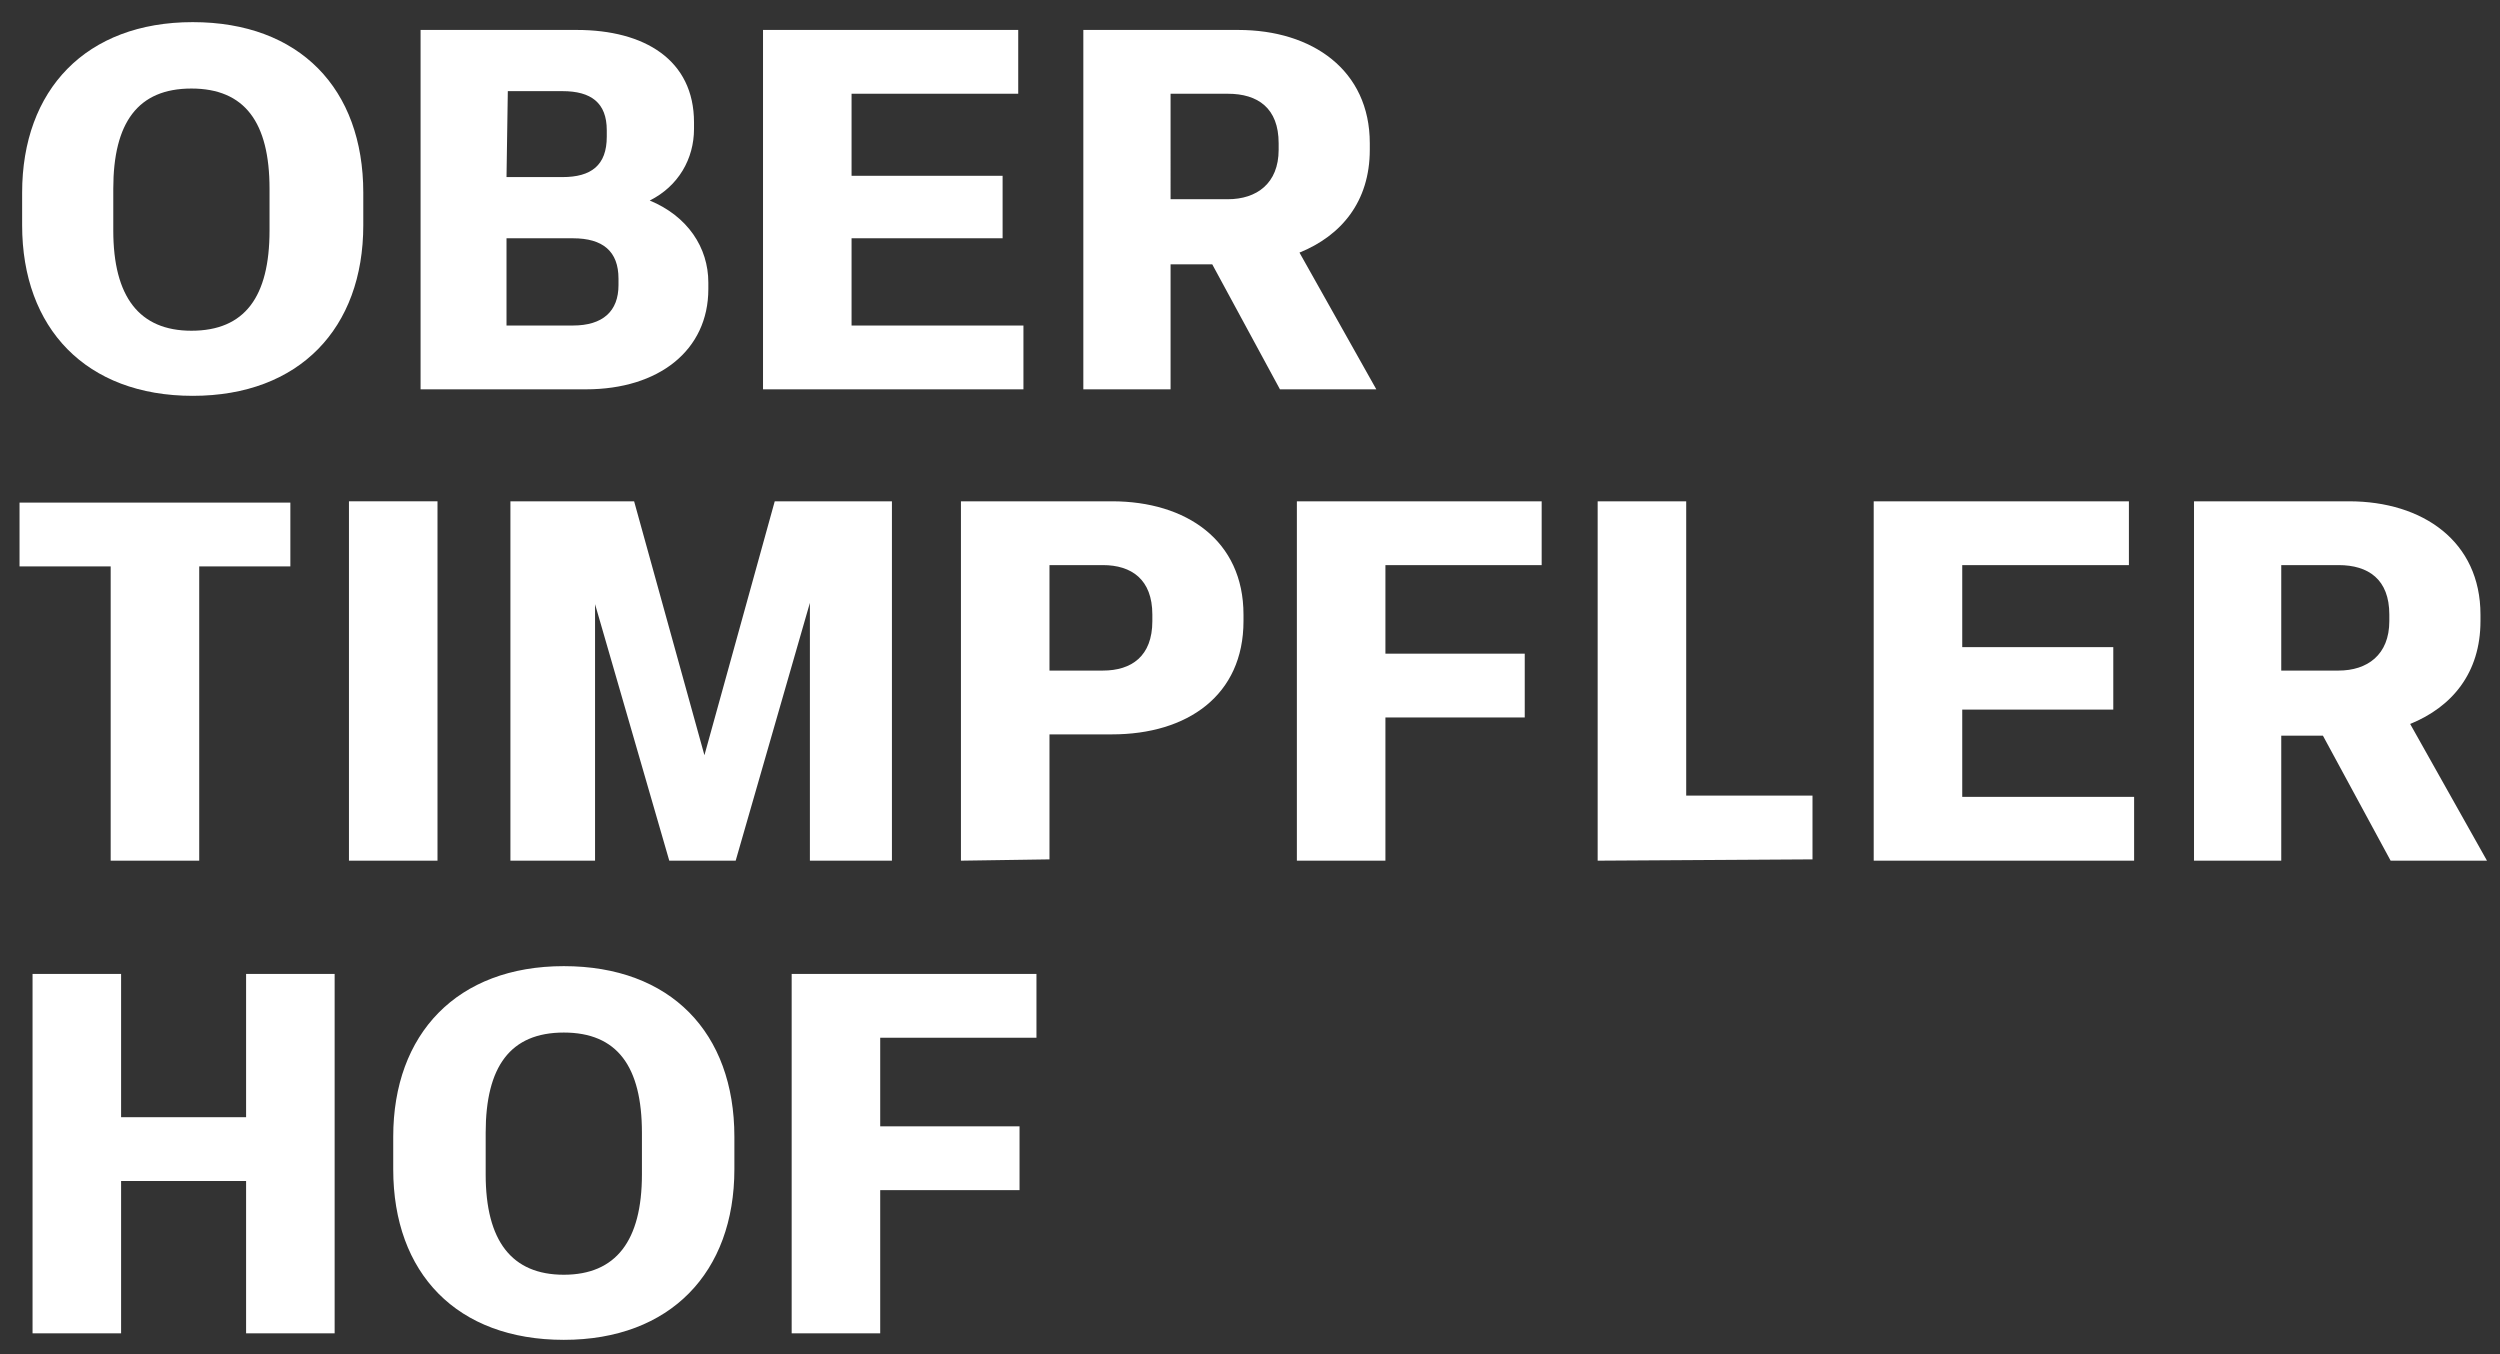
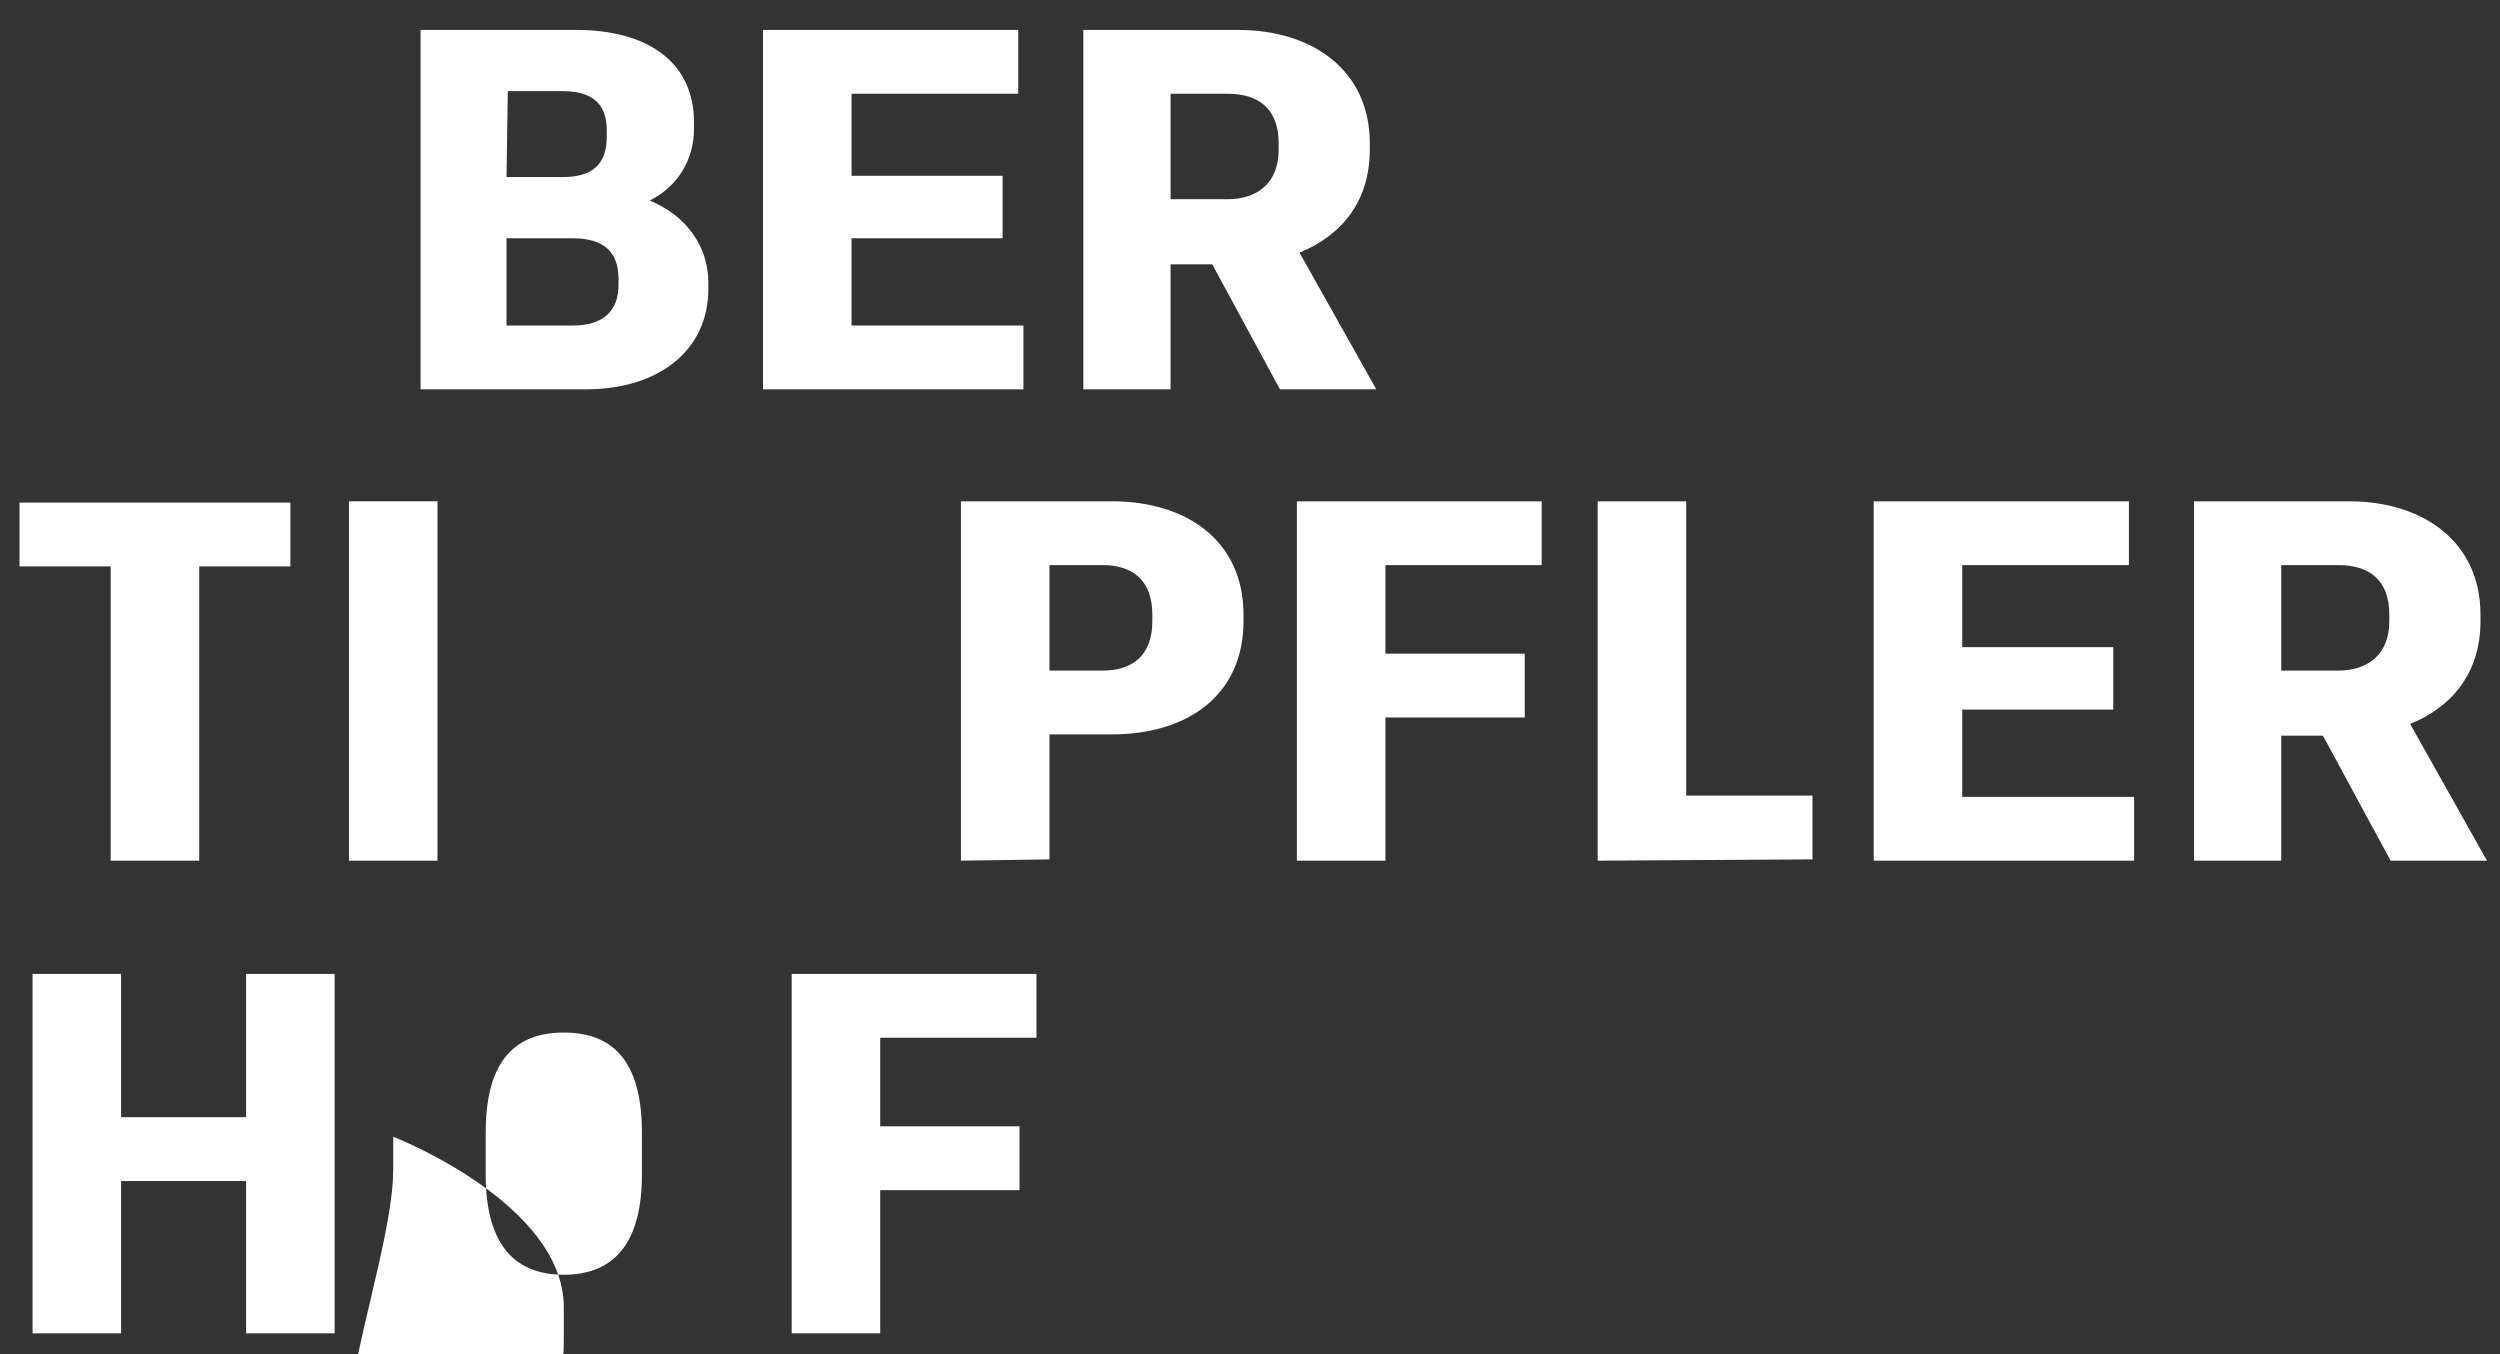
<svg xmlns="http://www.w3.org/2000/svg" version="1.1" id="Ebene_1" x="0px" y="0px" viewBox="0 0 192 104" style="enable-background:new 0 0 192 104;" xml:space="preserve">
  <rect x="0" y="0" width="192" height="104" fill="#333333" stroke="none" />
  <style type="text/css">
	.st0{fill:#ffffff;}
</style>
  <g>
-     <path class="st0" d="M1.7,17.3v-2.5c0-7.9,4.9-13.1,13.1-13.1s13.1,5.1,13.1,13.1v2.5c0,7.9-4.9,13.1-13.1,13.1S1.7,25.2,1.7,17.3z    M20.7,17.7v-3.2c0-5.1-1.9-7.7-6-7.7s-6,2.6-6,7.7v3.2c0,5.1,2,7.7,6,7.7C18.8,25.4,20.7,22.8,20.7,17.7z" />
    <path class="st0" d="M32.3,29.9V2.3h12c5.2,0,9,2.3,9,7.1v0.5c0,2.3-1.2,4.4-3.4,5.5c2.9,1.2,4.5,3.6,4.5,6.3v0.5   c0,4.7-3.8,7.7-9.4,7.7C45,29.9,32.3,29.9,32.3,29.9z M38.9,13.6h4.3c2.2,0,3.4-0.9,3.4-3.1V10c0-2.1-1.2-3-3.4-3H39L38.9,13.6   L38.9,13.6z M38.9,25H44c2.3,0,3.5-1.1,3.5-3.1v-0.5c0-2.1-1.2-3.1-3.5-3.1h-5.1V25z" />
    <path class="st0" d="M58.6,29.9V2.3h19.6v4.9H65.4v6.3H77v4.8H65.4V25h13.2v4.9H58.6z" />
    <path class="st0" d="M83.2,29.9V2.3h11.9c5.7,0,10.1,3.1,10.1,8.7v0.5c0,4-2.2,6.6-5.4,7.9l5.9,10.5h-7.4l-5.2-9.6h-3.2v9.6H83.2z    M89.9,15.3h4.4c2.2,0,3.9-1.2,3.9-3.8V11c0-2.7-1.6-3.8-3.9-3.8h-4.4V15.3z" />
    <path class="st0" d="M8.5,66.1V43.5h-7v-4.9h20.8v4.9h-7v22.6H8.5z" />
    <path class="st0" d="M26.8,66.1V38.5h6.8v27.6H26.8z" />
-     <path class="st0" d="M39.2,66.1V38.5h9.5L54.1,58l5.4-19.5h9v27.6h-6.3V46.3l-5.7,19.8h-5.1l-5.7-19.7v19.7H39.2z" />
    <path class="st0" d="M73.8,66.1V38.5h11.6c5.7,0,10.1,3,10.1,8.7v0.5c0,5.7-4.3,8.7-10.1,8.7h-4.8V66L73.8,66.1L73.8,66.1z    M80.6,51.5h4.1c2.2,0,3.8-1.1,3.8-3.8v-0.5c0-2.7-1.6-3.8-3.8-3.8h-4.1V51.5z" />
    <path class="st0" d="M99.6,66.1V38.5h18.8v4.9h-12v6.8h10.7v4.9h-10.7v11C106.4,66.1,99.6,66.1,99.6,66.1z" />
    <path class="st0" d="M122.7,66.1V38.5h6.8v22.6h9.7V66L122.7,66.1L122.7,66.1z" />
    <path class="st0" d="M143.9,66.1V38.5h19.6v4.9h-12.8v6.3h11.6v4.8h-11.6v6.7h13.2v4.9H143.9z" />
    <path class="st0" d="M168.5,66.1V38.5h11.9c5.7,0,10.1,3.1,10.1,8.7v0.5c0,4-2.2,6.6-5.4,7.9l5.9,10.5h-7.4l-5.2-9.6h-3.2v9.6   C175.2,66.1,168.5,66.1,168.5,66.1z M175.2,51.5h4.4c2.2,0,3.9-1.2,3.9-3.8v-0.5c0-2.7-1.6-3.8-3.9-3.8h-4.4V51.5z" />
    <path class="st0" d="M2.5,102.4V74.8h6.8v11h9.6v-11h6.8v27.6h-6.8V90.7H9.3v11.7C9.3,102.4,2.5,102.4,2.5,102.4z" />
-     <path class="st0" d="M30.2,89.8v-2.5c0-7.9,4.9-13.1,13.1-13.1s13.1,5.1,13.1,13.1v2.5c0,7.9-4.9,13.1-13.1,13.1   S30.2,97.8,30.2,89.8z M49.3,90.2V87c0-5.1-1.9-7.7-6-7.7s-6,2.6-6,7.7v3.2c0,5.1,2,7.7,6,7.7C47.3,97.9,49.3,95.3,49.3,90.2z" />
+     <path class="st0" d="M30.2,89.8v-2.5s13.1,5.1,13.1,13.1v2.5c0,7.9-4.9,13.1-13.1,13.1   S30.2,97.8,30.2,89.8z M49.3,90.2V87c0-5.1-1.9-7.7-6-7.7s-6,2.6-6,7.7v3.2c0,5.1,2,7.7,6,7.7C47.3,97.9,49.3,95.3,49.3,90.2z" />
    <path class="st0" d="M60.8,102.4V74.8h18.8v4.9h-12v6.8h10.7v4.9H67.6v11C67.6,102.4,60.8,102.4,60.8,102.4z" />
  </g>
</svg>